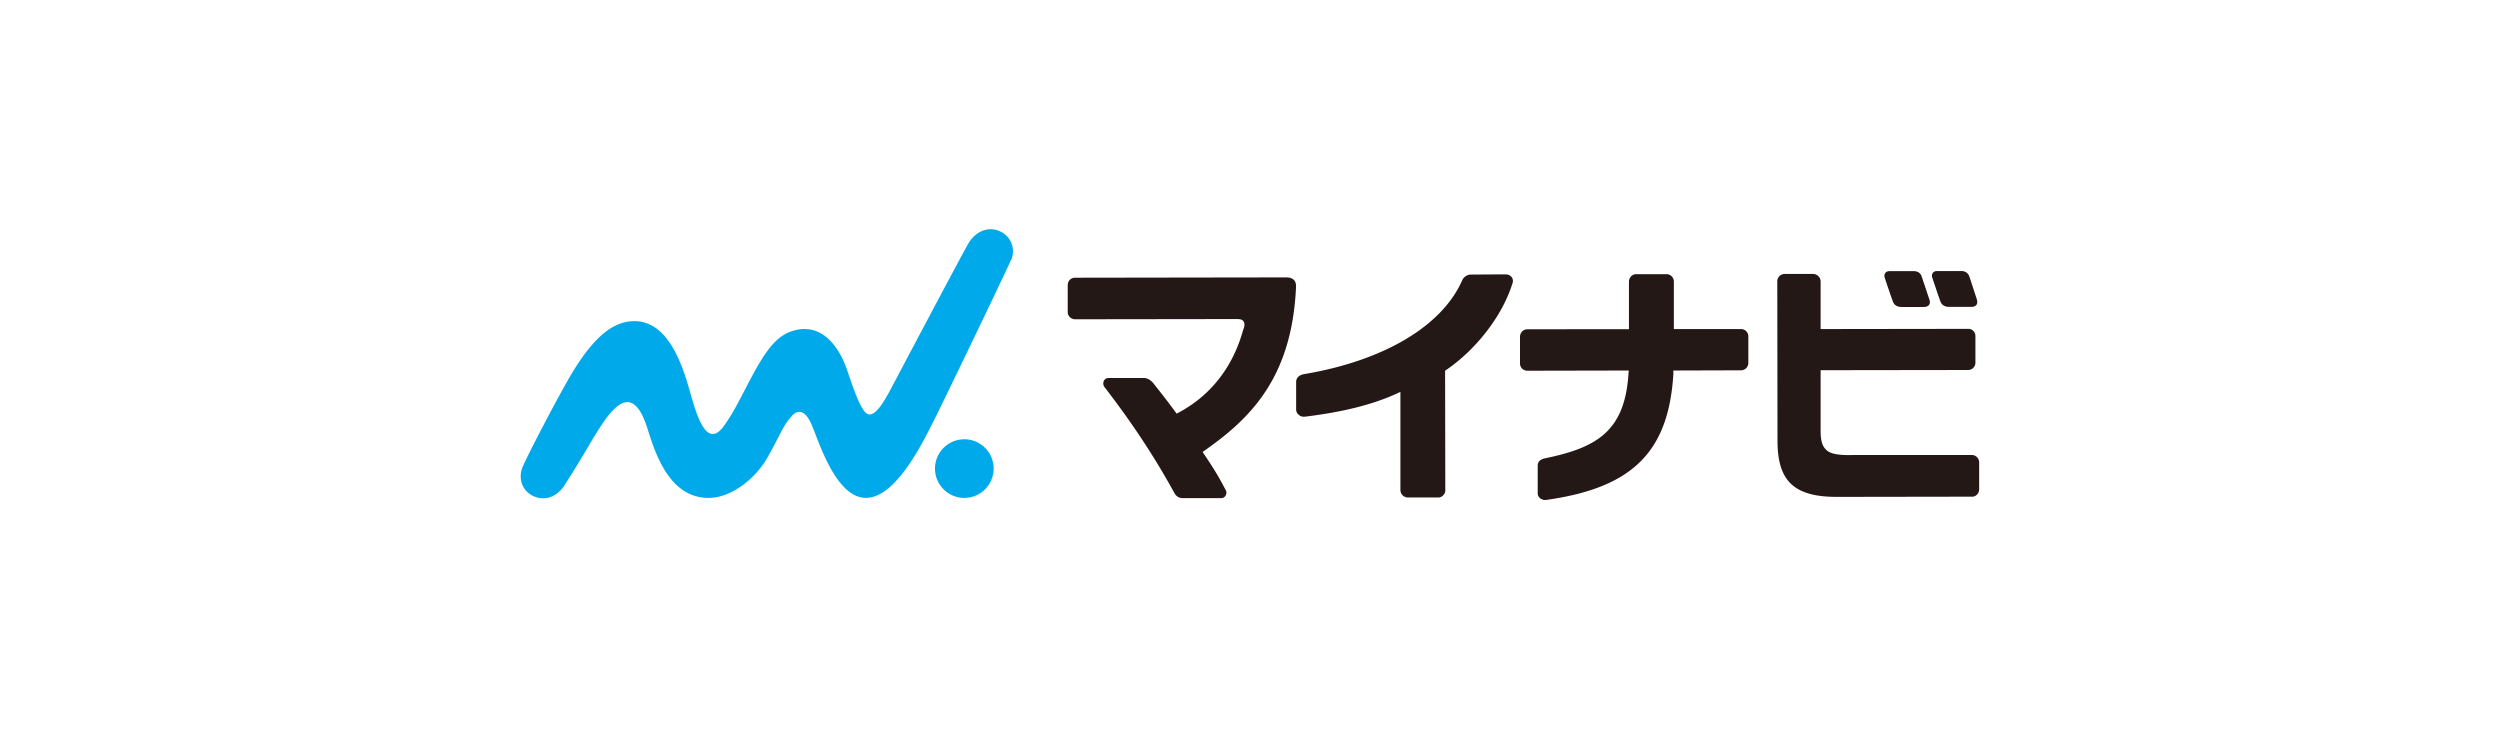
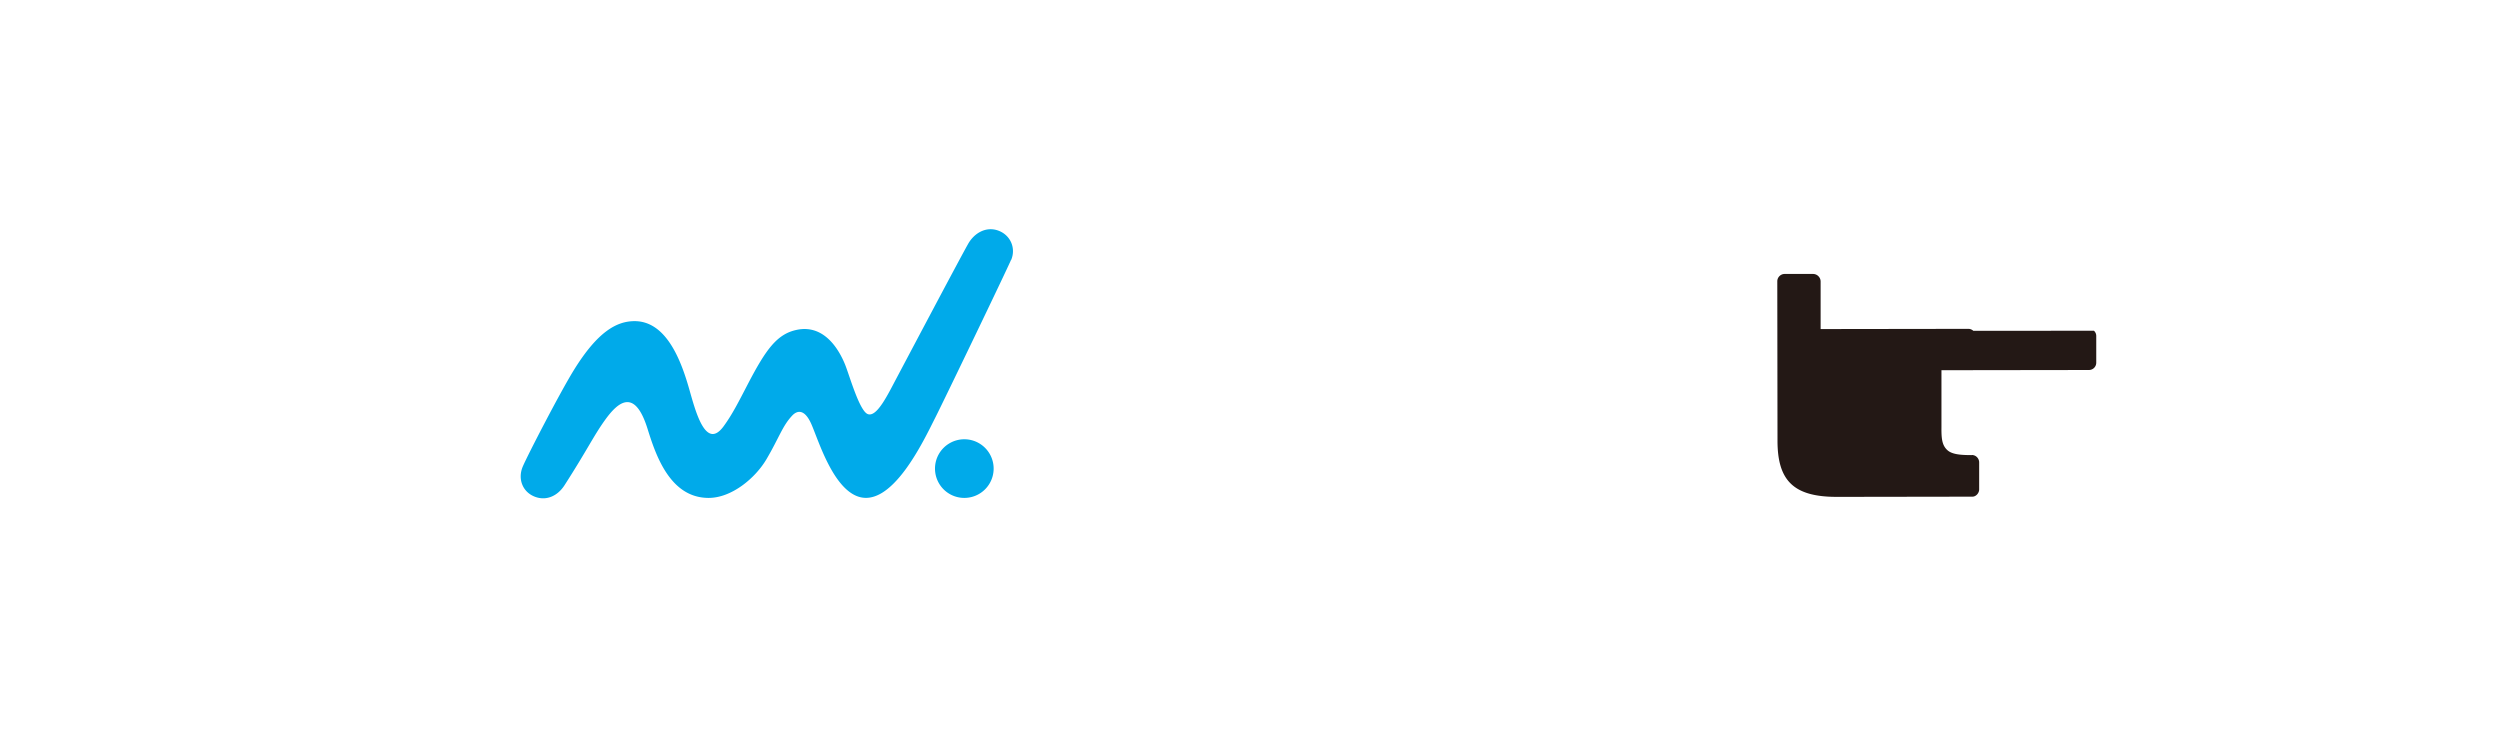
<svg xmlns="http://www.w3.org/2000/svg" id="b" data-name="レイヤー 2" viewBox="0 0 240 70">
  <defs>
    <style>.e{fill:#231815}</style>
  </defs>
  <g id="c" data-name="footer">
-     <path d="M0 0h240v70H0z" style="fill:#fff" />
    <path d="M95.39 44.98a2.815 2.815 0 1 1-5.63.01 2.815 2.815 0 0 1 5.63-.01m1.68-20.02c.48-1.14-.06-2.39-1.23-2.82s-2.31.22-2.91 1.29c-.97 1.73-6 11.25-6.84 12.83s-1.91 3.84-2.79 3.49c-.81-.32-1.77-3.78-2.18-4.77-.72-1.76-2.19-3.84-4.65-3.31-1.88.4-2.94 1.88-4.64 5.13-.93 1.79-1.52 2.97-2.36 4.12-1.74 2.38-2.72-1.53-3.3-3.55-.77-2.71-2.18-6.54-5.25-6.54-1.72 0-3.55 1.01-5.83 4.7-1.33 2.15-4.44 8.17-4.9 9.25-.49 1.14-.07 2.38 1.07 2.87s2.26-.02 2.93-1.06c2.18-3.39 2.78-4.72 3.9-6.28 1.2-1.66 2.82-3.15 4.07.84.78 2.51 2.15 6.63 5.84 6.65 2.22.02 4.52-1.9 5.59-3.73 1.21-2.06 1.52-3.17 2.45-4.16.47-.51 1.18-.69 1.84.78.64 1.43 1.97 5.93 4.34 6.92 3.34 1.39 6.48-5.37 7.57-7.52.88-1.74 6.89-14.23 7.27-15.14" style="fill:#00aaea" />
-     <path d="M189.78 28.74c-.22-.65-.55-1.69-.68-2.07l-.04-.12c-.13-.36-.41-.53-.76-.53h-2.33c-.3 0-.4.16-.42.18-.08.12-.11.26-.06.43.06.18.53 1.59.79 2.31.09.24.3.52.85.52h2.08c.33 0 .46-.1.53-.2.08-.11.11-.29.03-.52m-5.29-2.2c-.1-.32-.38-.51-.75-.51h-2.33c-.26 0-.36.11-.41.18-.09.12-.11.27-.06.44.06.19.53 1.6.79 2.3.09.25.3.52.85.52h2.09c.3 0 .45-.1.52-.19.1-.13.12-.29.04-.53-.26-.77-.69-2.07-.74-2.21m-60.26.34c-.17-.17-.42-.25-.73-.25h.02c-.99 0-20.31.03-20.31.03-.18 0-.37.06-.53.24-.1.1-.17.31-.17.49v2.57c0 .37.31.69.71.69h.11l14.8-.02h.6c.43 0 .55.08.65.21.22.29 0 .76-.04.87-.98 3.54-3.12 6.27-6.2 7.91l-.17.09-.12-.16a73 73 0 0 0-1.98-2.58l-.09-.12c-.29-.38-.66-.56-.91-.56h-3.43c-.19 0-.38.08-.47.3a.59.59 0 0 0 .05.54c2.95 3.83 4.95 6.97 6.75 10.23.15.26.4.46.77.46h-.07 3.79c.19 0 .32-.1.42-.27a.51.51 0 0 0 0-.5c-.55-1.04-.93-1.75-2.1-3.48l-.12-.18.18-.13c4.35-3.05 8.41-6.95 8.79-15.75 0-.23-.03-.44-.19-.62m20.87-.31c-.18-.2-.37-.23-.55-.24-.39 0-2.24.01-3.37.02-.36 0-.7.29-.8.53-1.93 4.41-7.52 7.74-15.21 9.03-.5.1-.73.39-.74.72v2.66c0 .23.1.4.23.51.22.19.44.21.62.19 3.72-.45 6.58-1.19 8.84-2.23l.32-.15v9.43c.01.38.31.71.74.71h2.9c.38 0 .67-.36.67-.66l-.02-11.51.1-.07c2.9-1.98 5.43-5.23 6.39-8.39a.65.65 0 0 0-.12-.56m15.54 9.21v-.21l6.5-.02c.16 0 .35-.06.5-.21.11-.11.2-.32.2-.48V32.3c0-.22-.08-.37-.18-.48a.7.7 0 0 0-.53-.23h-6.44v-4.56a.71.71 0 0 0-.74-.71h-2.87c-.2 0-.38.08-.51.23-.1.1-.19.29-.19.48v4.57l-9.73.01c-.15 0-.36.03-.53.22-.11.11-.2.29-.2.51v2.57c0 .32.26.68.73.68h.09l9.62-.02-.02.24c-.34 5.57-3.01 7.16-8.03 8.19-.44.1-.69.32-.69.7v2.65c0 .2.09.37.23.48s.35.19.53.17c8.41-1.16 11.84-4.68 12.27-12.21" class="e" />
-     <path d="M189.44 31.76a.7.7 0 0 0-.46-.19h-.12l-14.08.02v-4.56c0-.23-.1-.4-.21-.51a.72.72 0 0 0-.54-.22h-2.71c-.35 0-.7.29-.7.71l.02 15.29c0 3.8 1.5 5.4 5.68 5.4h.33l12.7-.02c.36 0 .65-.36.65-.69v-2.6c0-.35-.28-.71-.71-.71h-11.6l-.02.01c-1.05 0-1.83-.07-2.28-.44-.56-.47-.62-1.15-.61-2.22v-5.49l14.15-.02a.7.7 0 0 0 .71-.71v-2.55c0-.26-.12-.41-.22-.51" class="e" />
+     <path d="M189.44 31.76a.7.7 0 0 0-.46-.19h-.12l-14.08.02v-4.56c0-.23-.1-.4-.21-.51a.72.72 0 0 0-.54-.22h-2.71c-.35 0-.7.29-.7.71l.02 15.29c0 3.8 1.5 5.4 5.68 5.4h.33l12.7-.02c.36 0 .65-.36.65-.69v-2.6c0-.35-.28-.71-.71-.71l-.02.01c-1.05 0-1.83-.07-2.28-.44-.56-.47-.62-1.15-.61-2.22v-5.49l14.15-.02a.7.7 0 0 0 .71-.71v-2.55c0-.26-.12-.41-.22-.51" class="e" />
  </g>
</svg>